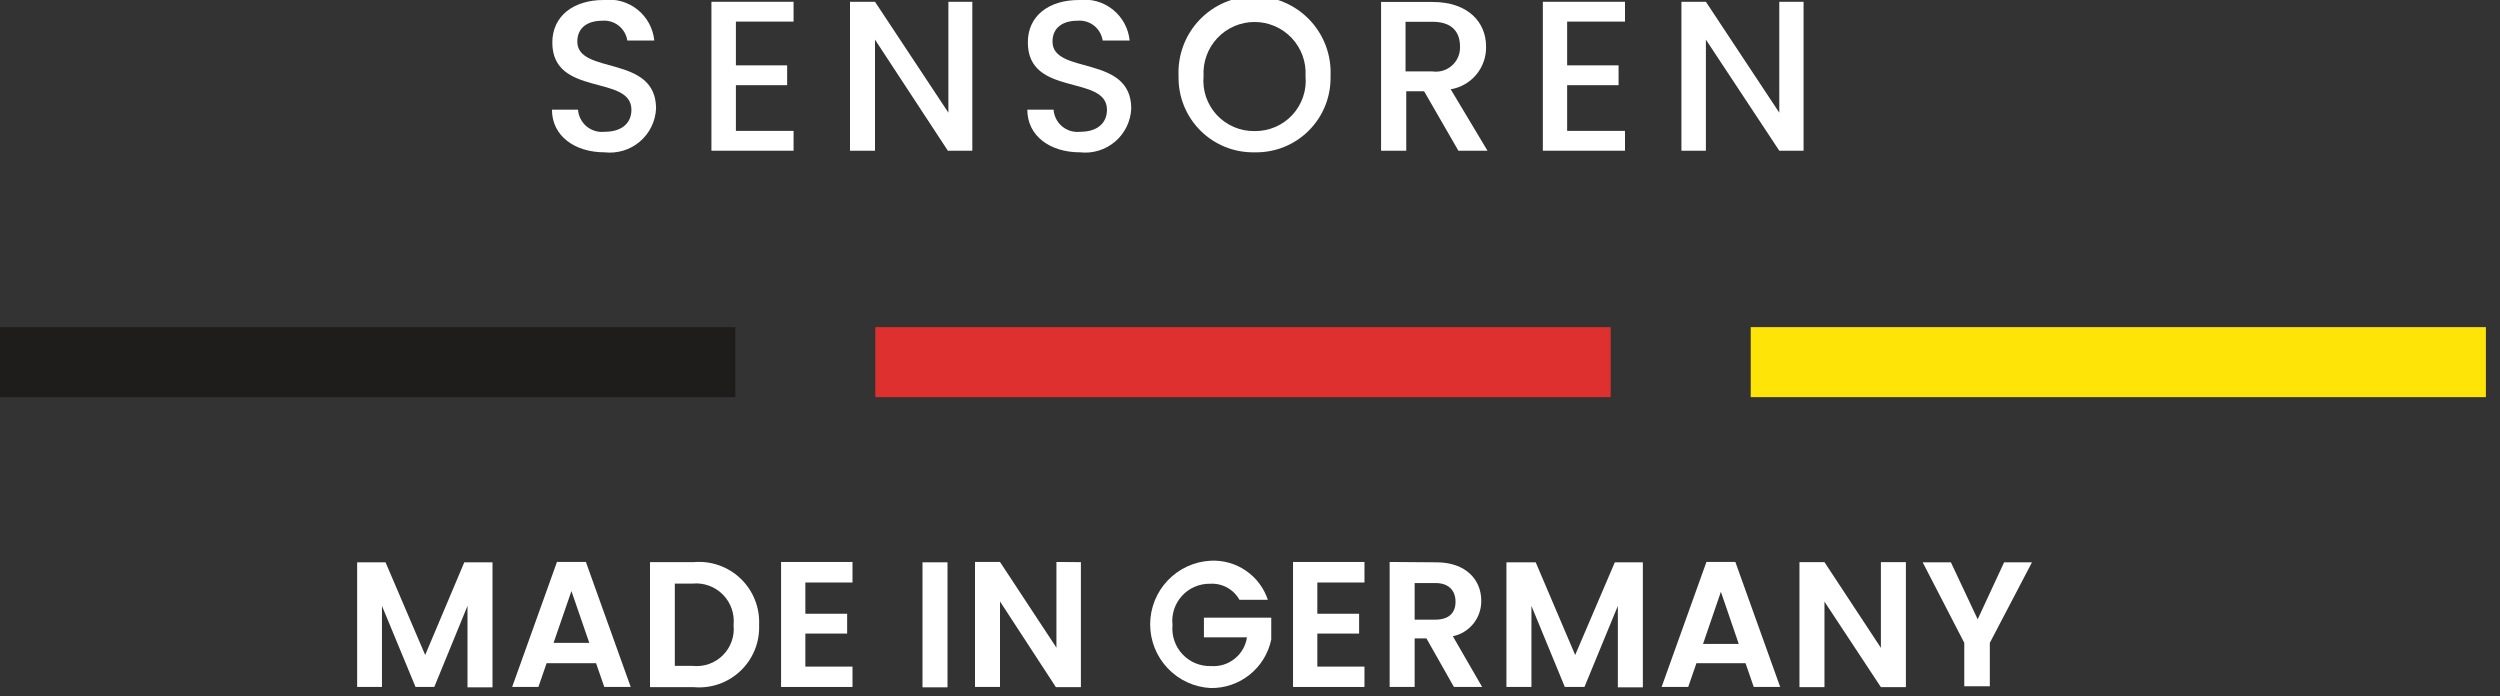
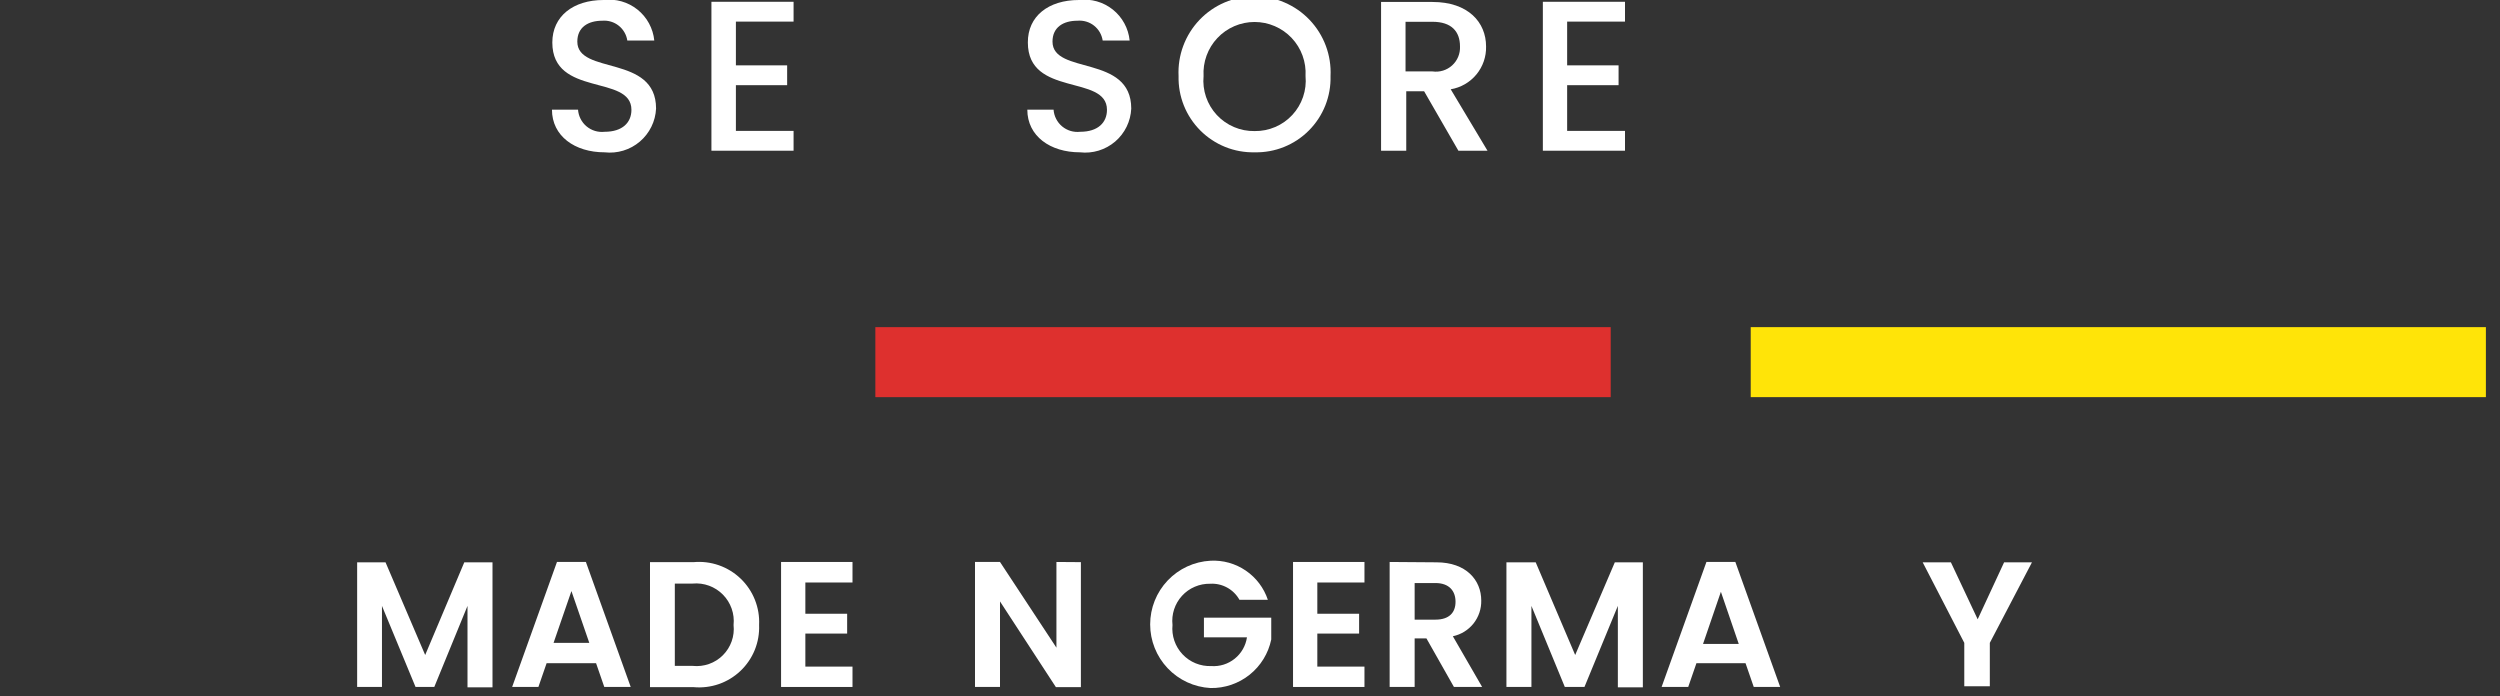
<svg xmlns="http://www.w3.org/2000/svg" width="140" height="39" viewBox="0 0 140 39" fill="none">
  <rect x="0" y="0" width="140" height="39" fill="#333333" stroke="none" />
  <g clip-path="url(#clip0_210_6264)">
    <path d="M33.86 8.53C32.19 8.53 30.91 7.62 30.91 6.14H32.37C32.382 6.321 32.431 6.497 32.514 6.658C32.596 6.82 32.71 6.963 32.85 7.079C32.989 7.194 33.15 7.281 33.324 7.333C33.498 7.384 33.68 7.4 33.86 7.38C34.86 7.38 35.36 6.86 35.36 6.15C35.36 4.15 30.93 5.45 30.93 2.38C30.93 0.91 32.1 -0 33.8 -0C34.136 -0.042 34.477 -0.016 34.803 0.076C35.129 0.168 35.434 0.325 35.698 0.536C35.963 0.748 36.183 1.01 36.344 1.308C36.506 1.606 36.607 1.933 36.64 2.27H35.13C35.08 1.942 34.908 1.645 34.649 1.439C34.389 1.233 34.06 1.133 33.73 1.16C32.94 1.16 32.33 1.52 32.33 2.33C32.33 4.21 36.74 3.03 36.74 6.08C36.723 6.434 36.634 6.781 36.477 7.099C36.321 7.417 36.101 7.699 35.831 7.929C35.561 8.159 35.247 8.331 34.908 8.434C34.569 8.537 34.212 8.57 33.86 8.53Z" fill="white" />
    <path d="M44.44 1.21H41.21V3.66H44.08V4.77H41.21V7.33H44.44V8.44H39.84V0.1H44.44V1.21Z" fill="white" />
-     <path d="M54.45 0.1V8.44H53.08L49 2.22V8.44H47.6V0.1H49L53.11 6.31V0.1H54.45Z" fill="white" />
    <path d="M60.48 8.53C58.81 8.53 57.53 7.62 57.53 6.14H59C59.012 6.321 59.061 6.497 59.144 6.658C59.226 6.82 59.34 6.963 59.48 7.079C59.619 7.194 59.78 7.281 59.954 7.333C60.128 7.384 60.31 7.4 60.49 7.38C61.49 7.38 61.99 6.86 61.99 6.15C61.99 4.15 57.56 5.45 57.56 2.38C57.55 0.91 58.71 -0 60.42 -0C60.756 -0.042 61.097 -0.016 61.423 0.076C61.749 0.168 62.054 0.325 62.318 0.536C62.583 0.748 62.803 1.01 62.964 1.308C63.126 1.606 63.227 1.933 63.26 2.27H61.75C61.7 1.94 61.527 1.642 61.265 1.435C61.003 1.229 60.672 1.131 60.34 1.16C59.55 1.16 58.94 1.52 58.94 2.33C58.94 4.21 63.35 3.03 63.35 6.08C63.334 6.433 63.246 6.78 63.091 7.098C62.936 7.416 62.717 7.699 62.448 7.929C62.178 8.158 61.865 8.33 61.526 8.434C61.188 8.537 60.832 8.57 60.48 8.53Z" fill="white" />
    <path d="M70.26 8.53C69.696 8.542 69.136 8.44 68.613 8.23C68.09 8.019 67.615 7.705 67.217 7.306C66.819 6.907 66.505 6.431 66.296 5.908C66.087 5.384 65.986 4.823 66 4.26C65.972 3.684 66.061 3.108 66.263 2.567C66.464 2.027 66.773 1.533 67.171 1.115C67.569 0.697 68.047 0.365 68.577 0.138C69.107 -0.089 69.678 -0.207 70.255 -0.207C70.832 -0.207 71.403 -0.089 71.933 0.138C72.463 0.365 72.942 0.697 73.339 1.115C73.737 1.533 74.046 2.027 74.247 2.567C74.449 3.108 74.538 3.684 74.51 4.26C74.525 4.823 74.425 5.383 74.218 5.907C74.01 6.43 73.697 6.906 73.3 7.305C72.903 7.705 72.428 8.019 71.906 8.23C71.383 8.44 70.823 8.542 70.26 8.53ZM70.26 7.34C70.656 7.346 71.048 7.268 71.412 7.112C71.776 6.957 72.103 6.726 72.372 6.435C72.641 6.145 72.845 5.801 72.972 5.426C73.1 5.051 73.147 4.654 73.11 4.26C73.133 3.871 73.076 3.481 72.943 3.115C72.81 2.748 72.604 2.413 72.336 2.129C72.069 1.845 71.746 1.619 71.388 1.465C71.031 1.31 70.645 1.231 70.255 1.231C69.865 1.231 69.48 1.31 69.122 1.465C68.764 1.619 68.441 1.845 68.174 2.129C67.906 2.413 67.7 2.748 67.567 3.115C67.434 3.481 67.377 3.871 67.4 4.26C67.363 4.655 67.41 5.053 67.538 5.429C67.666 5.804 67.871 6.148 68.141 6.439C68.411 6.73 68.74 6.96 69.105 7.115C69.47 7.271 69.863 7.347 70.26 7.34Z" fill="white" />
    <path d="M80.22 0.11C82.22 0.11 83.22 1.25 83.22 2.6C83.235 3.171 83.043 3.729 82.679 4.17C82.315 4.611 81.804 4.906 81.24 5L83.3 8.44H81.67L79.75 5.11H78.75V8.44H77.34V0.11H80.22ZM80.22 1.22H78.71V4H80.22C80.417 4.028 80.618 4.012 80.808 3.954C80.998 3.896 81.172 3.796 81.32 3.662C81.467 3.529 81.582 3.364 81.659 3.18C81.735 2.997 81.769 2.798 81.76 2.6C81.76 1.76 81.28 1.22 80.22 1.22Z" fill="white" />
    <path d="M91 1.21H87.76V3.66H90.64V4.77H87.76V7.33H91V8.44H86.4V0.1H91V1.21Z" fill="white" />
-     <path d="M101 0.1V8.44H99.64L95.53 2.22V8.44H94.16V0.1H95.53L99.64 6.31V0.1H101Z" fill="white" />
    <path d="M20 31.49H21.59L23.81 36.68L26 31.49H27.58V38.49H26.18V33.93L24.32 38.47H23.27L21.39 33.93V38.47H20V31.49Z" fill="white" />
    <path d="M33.38 37.14H30.61L30.15 38.47H28.68L31.19 31.47H32.81L35.32 38.47H33.84L33.38 37.14ZM32 33.1L31 36H33L32 33.1Z" fill="white" />
    <path d="M42.51 35C42.529 35.478 42.446 35.955 42.266 36.399C42.085 36.843 41.812 37.243 41.465 37.572C41.117 37.902 40.703 38.153 40.251 38.31C39.798 38.466 39.317 38.524 38.84 38.48H36.4V31.48H38.84C39.32 31.436 39.804 31.496 40.259 31.655C40.714 31.815 41.129 32.07 41.477 32.404C41.825 32.737 42.097 33.142 42.275 33.59C42.453 34.037 42.533 34.518 42.51 35ZM38.79 37.29C39.099 37.323 39.411 37.286 39.704 37.183C39.997 37.08 40.263 36.912 40.483 36.692C40.702 36.473 40.87 36.206 40.973 35.914C41.077 35.621 41.113 35.308 41.08 35C41.112 34.69 41.076 34.376 40.972 34.082C40.869 33.788 40.702 33.52 40.483 33.299C40.264 33.077 39.999 32.906 39.706 32.799C39.413 32.692 39.1 32.651 38.79 32.68H37.79V37.29H38.79Z" fill="white" />
    <path d="M47.74 32.62H45.1V34.37H47.44V35.48H45.1V37.33H47.74V38.47H43.74V31.47H47.74V32.62Z" fill="white" />
-     <path d="M51.66 31.49H53.06V38.49H51.66V31.49Z" fill="white" />
    <path d="M60.53 31.48V38.48H59.13L56 33.68V38.47H54.6V31.47H56L59.16 36.27V31.47L60.53 31.48Z" fill="white" />
    <path d="M71 33.59H69.41C69.249 33.301 69.01 33.063 68.719 32.904C68.429 32.745 68.1 32.67 67.77 32.69C67.474 32.684 67.18 32.741 66.908 32.858C66.635 32.974 66.391 33.148 66.191 33.367C65.992 33.585 65.841 33.844 65.749 34.126C65.658 34.407 65.627 34.705 65.66 35C65.631 35.298 65.667 35.599 65.764 35.882C65.861 36.165 66.017 36.425 66.223 36.642C66.428 36.86 66.678 37.032 66.955 37.145C67.233 37.258 67.531 37.311 67.83 37.3C68.305 37.333 68.775 37.185 69.145 36.886C69.516 36.588 69.761 36.161 69.83 35.69H67.42V34.59H71.19V35.81C71.029 36.588 70.602 37.286 69.981 37.783C69.36 38.28 68.585 38.544 67.79 38.53C66.877 38.481 66.018 38.085 65.389 37.421C64.76 36.758 64.409 35.879 64.409 34.965C64.409 34.051 64.76 33.171 65.389 32.508C66.018 31.845 66.877 31.448 67.79 31.4C68.491 31.364 69.184 31.558 69.764 31.954C70.344 32.349 70.778 32.924 71 33.59Z" fill="white" />
    <path d="M76.41 32.62H73.77V34.37H76.11V35.48H73.77V37.33H76.41V38.47H72.41V31.47H76.41V32.62Z" fill="white" />
    <path d="M80.44 31.49C82.11 31.49 82.95 32.49 82.95 33.63C82.96 34.096 82.806 34.551 82.516 34.917C82.226 35.282 81.817 35.534 81.36 35.63L83 38.47H81.42L79.88 35.75H79.22V38.47H77.82V31.47L80.44 31.49ZM80.38 32.65H79.22V34.7H80.38C81.17 34.7 81.51 34.29 81.51 33.7C81.51 33.11 81.17 32.65 80.38 32.65Z" fill="white" />
    <path d="M84.36 31.49H86L88.21 36.68L90.43 31.49H92V38.49H90.6V33.93L88.73 38.47H87.63L85.76 33.93V38.47H84.36V31.49Z" fill="white" />
    <path d="M97.75 37.14H95L94.54 38.47H93.05L95.56 31.47H97.18L99.69 38.47H98.21L97.75 37.14ZM96.37 33.14L95.37 36.06H97.37L96.37 33.14Z" fill="white" />
-     <path d="M106.73 31.48V38.48H105.33L102.17 33.69V38.48H100.77V31.48H102.17L105.33 36.28V31.48H106.73Z" fill="white" />
    <path d="M107.67 31.49H109.25L110.75 34.68L112.23 31.49H113.79L111.43 36V38.43H110V36L107.67 31.49Z" fill="white" />
-     <path d="M41.18 18.32H0V22.24H41.18V18.32Z" fill="#1F1C1C" />
    <path d="M90.2 18.32H49.02V22.24H90.2V18.32Z" fill="#DE302E" />
    <path d="M139.22 18.32H98.04V22.24H139.22V18.32Z" fill="#FFE408" />
  </g>
  <defs>
    <clipPath id="clip0_210_6264">
      <rect width="139.21" height="38.53" fill="white" />
    </clipPath>
  </defs>
</svg>